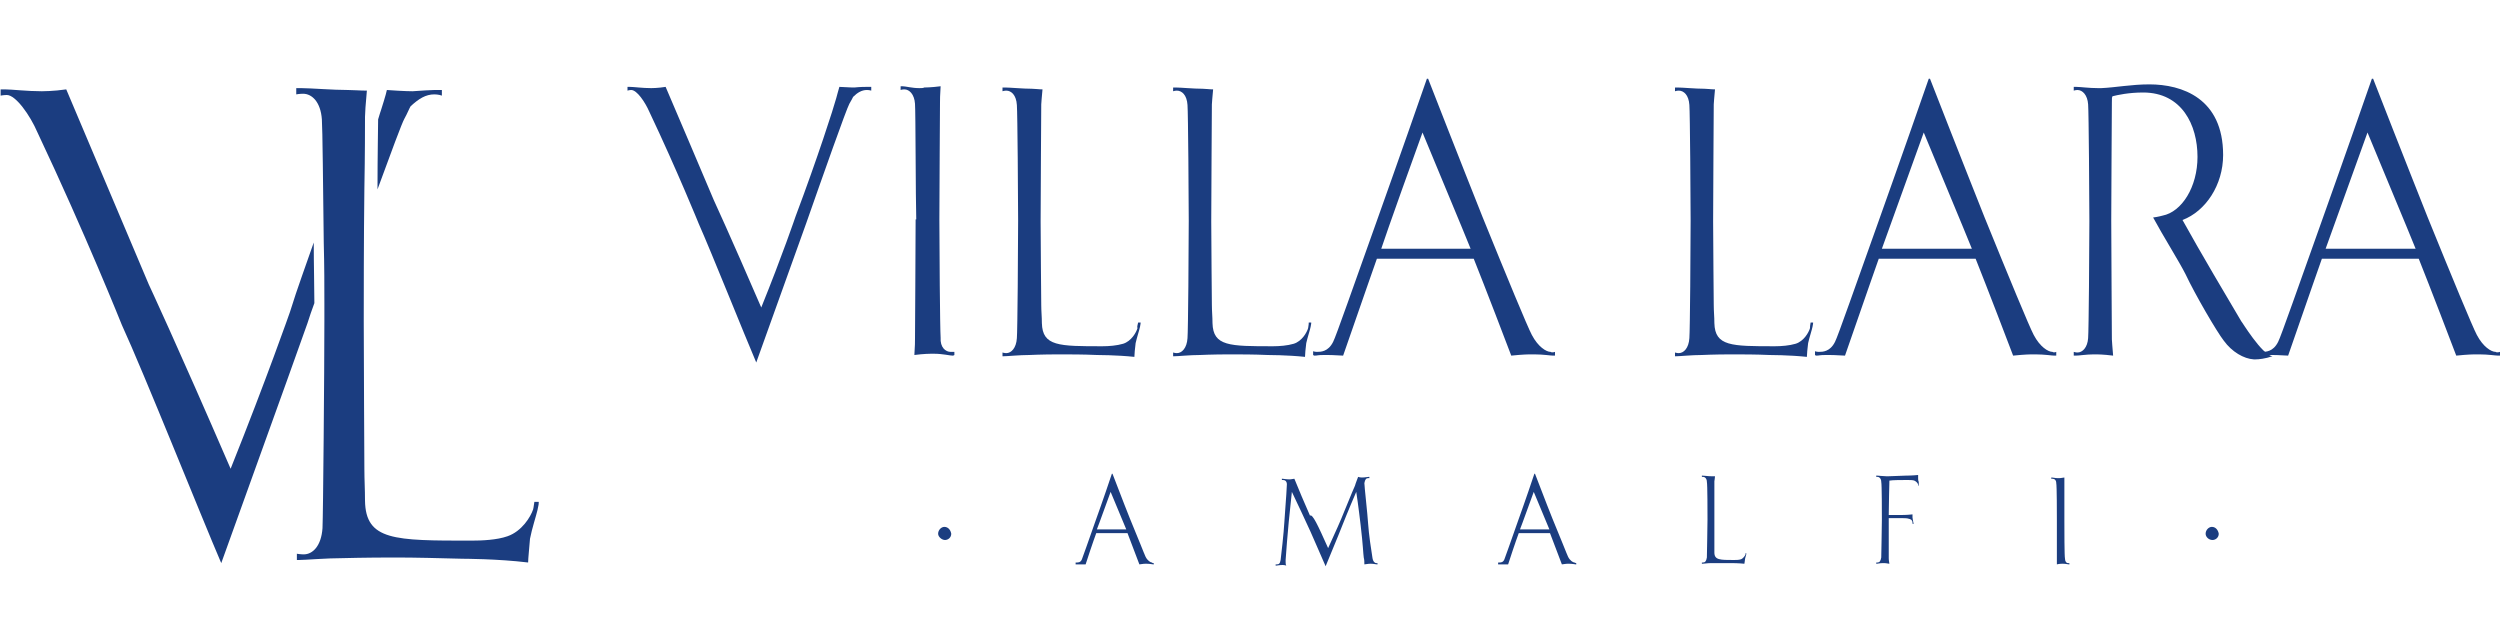
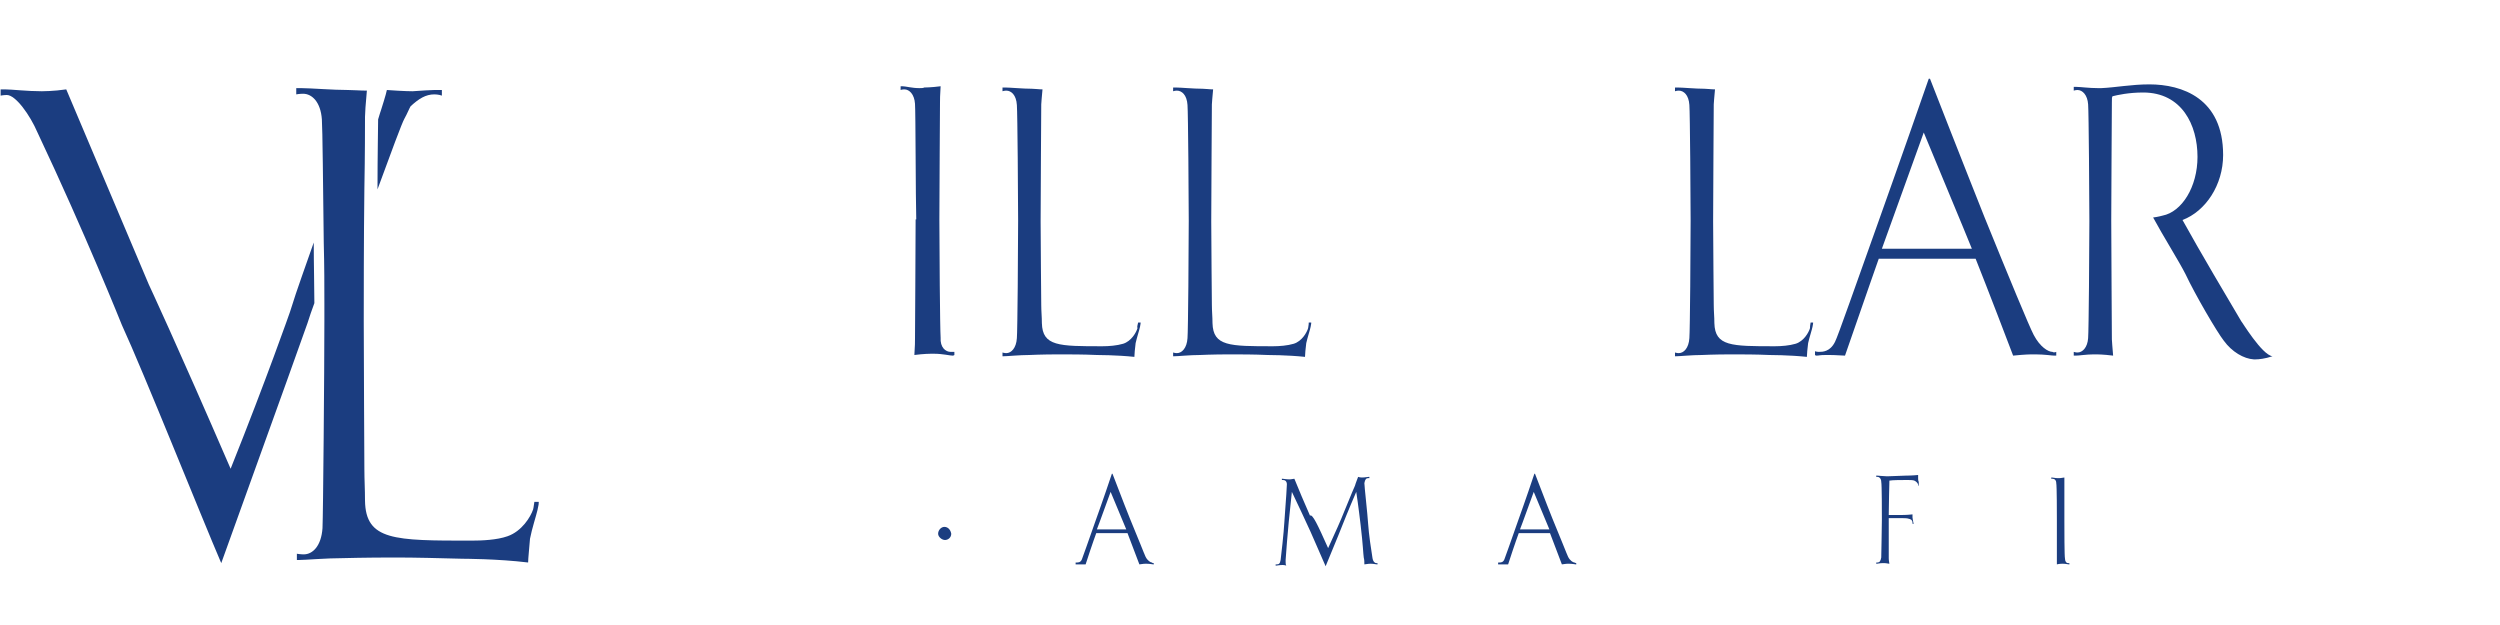
<svg xmlns="http://www.w3.org/2000/svg" version="1.1" id="Livello_1" x="0px" y="0px" viewBox="0 0 400 100" style="enable-background:new 0 0 400 100;" xml:space="preserve">
  <style type="text/css">
	.st0{fill:#1B3D80;}
</style>
  <g>
    <path class="st0" d="M50.2,38.8c0,3.7,0.1,7.1,0.1,9.7v0c-0.4,1.1-0.8,2.2-1.1,3.2c0,0-4.3,12.1-13.8,38.4   c-3.1-7.2-12.4-30.5-15.9-38.1c0,0-5.8-14.5-13.5-30.8c-1.2-2.8-3.5-6-4.9-6c0,0-0.5,0-1,0.1v-1h0.7c1.1,0,3.5,0.3,5.9,0.3   c0,0,1.9,0,3.9-0.3c1.7,4,10.8,25.5,13.2,31.2c0,0,4.4,9.4,13.1,29.5c5.8-14.5,9.5-25.1,9.5-25.1C47.6,46,49,42.3,50.2,38.8z" />
    <path class="st0" d="M70.7,14.3v1c-0.5-0.2-1.2-0.2-1.2-0.2c-1.4,0-2.5,0.7-3.8,1.9c-0.2,0.3-0.5,1.1-1,2   c-0.4,0.7-2.1,5.3-4.3,11.3c0,0,0,0,0,0c0-5.4,0.1-10.1,0.1-11.2c0,0,0,0,0,0c0.2-0.7,0.4-1.3,0.5-1.6c0,0,0.8-2.5,0.9-3.1   c2.7,0.2,4.1,0.2,4.1,0.2c1.5-0.1,2.9-0.2,3.5-0.2H70.7z" />
  </g>
  <g>
    <path class="st0" d="M86.2,80.4c0,0.2,0,0.3-0.2,1.2c-0.2,0.9-0.9,3-1.2,4.6c-0.1,1.3-0.3,3.2-0.3,3.8c-4.9-0.6-10.5-0.6-10.5-0.6   c-3.8-0.1-7.5-0.2-10.8-0.2c-4.8,0-8.2,0.1-8.2,0.1c-2.8,0-6.2,0.3-7.2,0.3h-0.3v-1c0.6,0.1,1.1,0.1,1.1,0.1c1.4,0,2.8-1.3,3-4.2   c0.1-2,0.3-25.5,0.3-33c0-0.7,0-1.7,0-3v0c0-2.5,0-6-0.1-9.7c-0.1-8.7-0.2-18.4-0.3-19.7c-0.2-2.8-1.6-4.1-3-4.1c0,0-0.6,0-1.1,0.1   v-1h0.8c1.4,0,5.1,0.3,7.5,0.3c0.9,0,1.9,0.1,3,0.1c-0.3,3.9-0.2,1.9-0.3,4.2c0,0,0,0.1,0,0.3c0,1.2,0,5.8-0.1,11.2   c-0.1,8-0.1,17.8-0.1,21.3c0,6.1,0.1,22.2,0.1,23.5c0,1.8,0.1,3.3,0.1,5.1c0.1,6.4,4.7,6.4,17,6.4c1.7,0,4.1-0.1,5.8-0.7   c2.3-0.8,3.7-3.1,4.1-4.3c0,0,0.1-0.4,0.2-1.2H86.2z" />
  </g>
  <g>
-     <path class="st0" d="M139.4,13.9v0.6c-0.3-0.1-0.7-0.1-0.7-0.1c-0.8,0-1.5,0.4-2.2,1.1c-0.1,0.2-0.3,0.6-0.6,1.1   c-0.5,0.9-4.2,11.4-6.9,19.1c0,0-2.5,7-8,22.3c-1.8-4.2-7.2-17.7-9.2-22.2c0,0-3.4-8.4-7.9-17.9c-0.7-1.6-2-3.5-2.9-3.5   c0,0-0.3,0-0.6,0.1v-0.6h0.4c0.6,0,2,0.2,3.4,0.2c0,0,1.1,0,2.3-0.2c1,2.3,6.3,14.8,7.7,18.1c0,0,2.5,5.4,7.6,17.2   c3.4-8.4,5.5-14.6,5.5-14.6c3.5-9.3,6.1-17.4,6.5-18.9c0,0,0.4-1.5,0.5-1.8c1.6,0.1,2.4,0.1,2.4,0.1c0.9-0.1,1.7-0.1,2-0.1H139.4z" />
    <path class="st0" d="M152.1,56.3h0.6v0.5c-0.1,0.1-0.3,0.1-0.3,0.1c-0.4,0-1.6-0.3-2.9-0.3h-0.6c0,0-1.1,0-2.6,0.2   c0.1-2.3,0.1-1.3,0.1-2.6c0-0.8,0.1-15.6,0.1-19.1h0.1c-0.1-3.2-0.1-17.3-0.2-18.5c-0.1-1.5-0.9-2.3-1.7-2.3c0,0-0.4,0-0.6,0.1   v-0.6h0.3c0.5,0,1.5,0.3,2.7,0.3c0.3,0,0.6,0,0.8-0.1c0,0,1.1,0,2.6-0.2c-0.1,2.3-0.1,1.3-0.1,2.6c0,0.8-0.1,15.1-0.1,18.8   c0,4.2,0.1,17.5,0.2,18.8C150.4,55.6,151.3,56.3,152.1,56.3z" />
    <path class="st0" d="M182.1,51.6h0.4c0,0.1,0,0.2-0.1,0.7c-0.1,0.5-0.5,1.7-0.7,2.6c-0.1,0.8-0.2,1.8-0.2,2.2c-2.8-0.3-6-0.3-6-0.3   c-2.2-0.1-4.3-0.1-6.1-0.1c-2.7,0-4.7,0.1-4.7,0.1c-1.6,0-3.5,0.2-4.1,0.2h-0.2v-0.6c0.3,0.1,0.6,0.1,0.6,0.1   c0.8,0,1.6-0.8,1.7-2.4c0.1-1.1,0.2-14.6,0.2-18.8c0-3-0.1-17.3-0.2-18.5c-0.1-1.6-0.9-2.3-1.7-2.3c0,0-0.3,0-0.6,0.1v-0.6h0.4   c0.8,0,2.9,0.2,4.3,0.2c0.5,0,1.1,0.1,1.7,0.1c-0.2,2.2-0.1,1.1-0.2,2.4c0,0.7-0.1,15.2-0.1,18.7s0.1,12.7,0.1,13.4   c0,1,0.1,1.9,0.1,2.9c0.1,3.7,2.7,3.7,9.7,3.7c1,0,2.3-0.1,3.3-0.4c1.3-0.4,2.1-1.8,2.3-2.5C181.9,52.3,182,52.1,182.1,51.6z" />
    <path class="st0" d="M209.4,51.6h0.4c0,0.1,0,0.2-0.1,0.7s-0.5,1.7-0.7,2.6c-0.1,0.8-0.2,1.8-0.2,2.2c-2.8-0.3-6-0.3-6-0.3   c-2.2-0.1-4.3-0.1-6.1-0.1c-2.7,0-4.7,0.1-4.7,0.1c-1.6,0-3.5,0.2-4.1,0.2h-0.2v-0.6c0.3,0.1,0.6,0.1,0.6,0.1   c0.8,0,1.6-0.8,1.7-2.4c0.1-1.1,0.2-14.6,0.2-18.8c0-3-0.1-17.3-0.2-18.5c-0.1-1.6-0.9-2.3-1.7-2.3c0,0-0.3,0-0.6,0.1v-0.6h0.4   c0.8,0,2.9,0.2,4.3,0.2c0.5,0,1.1,0.1,1.7,0.1c-0.2,2.2-0.1,1.1-0.2,2.4c0,0.7-0.1,15.2-0.1,18.7s0.1,12.7,0.1,13.4   c0,1,0.1,1.9,0.1,2.9c0.1,3.7,2.7,3.7,9.7,3.7c1,0,2.3-0.1,3.3-0.4c1.3-0.4,2.1-1.8,2.3-2.5C209.3,52.3,209.4,52.1,209.4,51.6z" />
-     <path class="st0" d="M248.8,56.3v0.6h-0.3c-0.4,0-1.6-0.2-3-0.2h-0.8c0,0-1,0-2.9,0.2c-3.8-10-6-15.5-6-15.5h-15.5   c0,0-1.8,5.1-5.4,15.5c-1.4-0.1-2.5-0.1-2.5-0.1h-0.6c-1,0-1,0.1-1.5,0.1c0,0-0.1,0-0.2-0.1v-0.6c0.3,0.1,0.6,0.1,0.6,0.1   c0.6,0,1.8,0,2.6-1.6c0.4-0.7,3.5-9.6,6.9-19.1c0,0,4-11.2,8.1-23h0.2c4.4,11.3,8.7,22.1,8.7,22.1c3.9,9.6,7.2,17.6,7.9,18.9   c1,1.9,2.3,2.7,3,2.7C248.2,56.4,248.5,56.4,248.8,56.3z M235.3,39.8c0,0-1.2-3-7.7-18.6C222,36.7,221,39.8,221,39.8H235.3z" />
    <path class="st0" d="M289.7,51.6h0.4c0,0.1,0,0.2-0.1,0.7s-0.5,1.7-0.7,2.6c-0.1,0.8-0.2,1.8-0.2,2.2c-2.8-0.3-6-0.3-6-0.3   c-2.2-0.1-4.3-0.1-6.1-0.1c-2.7,0-4.7,0.1-4.7,0.1c-1.6,0-3.5,0.2-4.1,0.2H268v-0.6c0.3,0.1,0.6,0.1,0.6,0.1c0.8,0,1.6-0.8,1.7-2.4   c0.1-1.1,0.2-14.6,0.2-18.8c0-3-0.1-17.3-0.2-18.5c-0.1-1.6-0.9-2.3-1.7-2.3c0,0-0.3,0-0.6,0.1v-0.6h0.4c0.8,0,2.9,0.2,4.3,0.2   c0.5,0,1.1,0.1,1.7,0.1c-0.2,2.2-0.1,1.1-0.2,2.4c0,0.7-0.1,15.2-0.1,18.7s0.1,12.7,0.1,13.4c0,1,0.1,1.9,0.1,2.9   c0.1,3.7,2.7,3.7,9.7,3.7c1,0,2.3-0.1,3.3-0.4c1.3-0.4,2.1-1.8,2.3-2.5C289.6,52.3,289.6,52.1,289.7,51.6z" />
    <path class="st0" d="M329,56.3v0.6h-0.3c-0.4,0-1.6-0.2-3-0.2H325c0,0-1,0-2.9,0.2c-3.8-10-6-15.5-6-15.5h-15.5   c0,0-1.8,5.1-5.4,15.5c-1.4-0.1-2.5-0.1-2.5-0.1h-0.6c-1,0-1,0.1-1.5,0.1c0,0-0.1,0-0.2-0.1v-0.6c0.3,0.1,0.6,0.1,0.6,0.1   c0.6,0,1.8,0,2.6-1.6c0.4-0.7,3.5-9.6,6.9-19.1c0,0,4-11.2,8.1-23h0.2c4.4,11.3,8.7,22.1,8.7,22.1c3.9,9.6,7.2,17.6,7.9,18.9   c1,1.9,2.3,2.7,3,2.7C328.5,56.4,328.8,56.4,329,56.3z M315.5,39.8c0,0-1.2-3-7.7-18.6c-5.6,15.5-6.7,18.6-6.7,18.6H315.5z" />
    <path class="st0" d="M363.6,57c-1.2,0.4-2.2,0.5-2.7,0.5h-0.3c-1.6-0.1-3.5-1.2-4.8-3c-1.1-1.4-4.6-7.4-6.1-10.6   c-1-2-3.7-6.3-5.2-9.1c0.8-0.1,1.5-0.3,1.5-0.3c3.1-0.6,5.6-4.6,5.6-9.4c0-5.1-2.5-10.3-8.7-10.3c-2.3,0-4.1,0.4-4.9,0.6   c-0.1,0.3-0.1,0.1-0.1,1c0,0.8-0.1,15.3-0.1,18.8c0,3.5,0.1,18.3,0.1,19.1c0.1,1.3,0,0.3,0.2,2.6c-1.6-0.2-2.6-0.2-2.6-0.2H335   c-1.2,0-2.3,0.2-2.9,0.2h-0.3v-0.6c0.3,0.1,0.6,0.1,0.6,0.1c0.8,0,1.6-0.8,1.7-2.3c0.1-1.2,0.2-14.6,0.2-18.7   c0-3.2-0.1-17.5-0.2-18.7c-0.1-1.5-0.9-2.3-1.7-2.3c0,0-0.3,0-0.6,0.1v-0.6h0.4c0.7,0,2,0.2,3.5,0.2h0.5c2.3-0.1,4.8-0.6,7.7-0.6   c5.2,0,11.8,2.2,11.8,11.3c0,4.8-2.8,9-6.5,10.4c2.7,4.9,7.5,13,9.4,16.2C358.6,51.3,361.9,56.8,363.6,57z" />
-     <path class="st0" d="M400,56.3v0.6h-0.3c-0.4,0-1.6-0.2-3-0.2h-0.8c0,0-1,0-2.9,0.2c-3.8-10-6-15.5-6-15.5h-15.5   c0,0-1.8,5.1-5.4,15.5c-1.4-0.1-2.5-0.1-2.5-0.1h-0.6c-1,0-1,0.1-1.5,0.1c0,0-0.1,0-0.2-0.1v-0.6c0.3,0.1,0.6,0.1,0.6,0.1   c0.6,0,1.8,0,2.6-1.6c0.4-0.7,3.5-9.6,6.9-19.1c0,0,4-11.2,8.1-23h0.2c4.4,11.3,8.7,22.1,8.7,22.1c3.9,9.6,7.2,17.6,7.9,18.9   c1,1.9,2.3,2.7,3,2.7C399.4,56.4,399.7,56.4,400,56.3z M386.5,39.8c0,0-1.2-3-7.7-18.6c-5.6,15.5-6.7,18.6-6.7,18.6H386.5z" />
  </g>
  <g>
    <path class="st0" d="M151.1,84.3c0.6,0,1,0.5,1.1,1.1c0,0.6-0.5,1-1,1s-1.1-0.5-1.1-1C150.1,84.8,150.6,84.3,151.1,84.3z" />
    <path class="st0" d="M184.6,90.1v0.2h-0.1c-0.1,0-0.5-0.1-1-0.1h-0.3c0,0-0.3,0-0.9,0.1c-1.2-3.2-1.9-5-1.9-5h-5c0,0-0.6,1.6-1.7,5   c-0.5,0-0.8,0-0.8,0h-0.2c-0.3,0-0.3,0-0.5,0c0,0,0,0-0.1,0V90c0.1,0,0.2,0,0.2,0c0.2,0,0.6,0,0.8-0.5c0.1-0.2,1.1-3.1,2.2-6.2   c0,0,1.3-3.6,2.6-7.5h0.1c1.4,3.7,2.8,7.2,2.8,7.2c1.3,3.1,2.3,5.7,2.5,6.1c0.3,0.6,0.8,0.9,1,0.9   C184.4,90.1,184.5,90.1,184.6,90.1z M180.2,84.7c0,0-0.4-1-2.5-6c-1.8,5-2.2,6-2.2,6H180.2z" />
    <path class="st0" d="M212.5,87.7c1.3-2.8,2.1-4.7,2.1-4.7c0.8-1.9,1.7-4.2,2.2-5.3c0.1-0.4,0.4-1.1,0.5-1.4   c0.3,0.1,0.6,0.1,0.6,0.1c0.5,0,0.9-0.1,1.1-0.1h0.1v0.2c-0.1,0-0.2,0-0.2,0c-0.3,0-0.5,0.2-0.6,0.8v0c0,0.5,0.5,4.9,0.6,6.5   c0.1,1.6,0.5,4.3,0.7,5.5c0.1,0.6,0.4,0.8,0.6,0.8c0,0,0.1,0,0.2,0v0.2h-0.1c-0.2,0-0.5-0.1-0.9-0.1h-0.2c0,0-0.3,0-0.9,0.1   c0-0.4,0-0.7-0.1-1.1c-0.1-0.7-0.1-1.8-0.5-5.2c0,0-0.4-3.4-0.7-5.3c-1.3,3-2.2,5.3-2.2,5.3s-0.9,2.3-2.7,6.6   c-0.6-1.3-2.4-5.6-3.1-7c0,0-1-2.2-2.3-4.9c-0.3,2.9-0.5,4.8-0.5,4.8c-0.2,2-0.4,4.7-0.5,6.1c0,0.1,0,0.2,0,0.3   c0,0.2,0,0.4,0.1,0.6c-0.2-0.1-0.6-0.1-0.6-0.1c-0.5,0-0.9,0.1-1,0.1h-0.1v-0.2c0.1,0,0.2,0,0.2,0c0.3,0,0.5-0.1,0.6-0.7   c0.1-0.8,0.5-4.3,0.6-6.1c0.1-1.8,0.3-3.8,0.4-6v0c0-0.5-0.3-0.7-0.6-0.7c0,0-0.1,0-0.2,0v-0.2h0.1c0.2,0,0.6,0.1,1.1,0.1   c0,0,0.3,0,0.8-0.1c0.3,0.8,2,4.8,2.5,5.9C210,82.2,210.8,83.9,212.5,87.7z" />
    <path class="st0" d="M252.2,90.1v0.2h-0.1c-0.1,0-0.5-0.1-1-0.1h-0.3c0,0-0.3,0-0.9,0.1c-1.2-3.2-1.9-5-1.9-5h-5c0,0-0.6,1.6-1.7,5   c-0.5,0-0.8,0-0.8,0h-0.2c-0.3,0-0.3,0-0.5,0c0,0,0,0-0.1,0V90c0.1,0,0.2,0,0.2,0c0.2,0,0.6,0,0.8-0.5c0.1-0.2,1.1-3.1,2.2-6.2   c0,0,1.3-3.6,2.6-7.5h0.1c1.4,3.7,2.8,7.2,2.8,7.2c1.3,3.1,2.3,5.7,2.5,6.1c0.3,0.6,0.8,0.9,1,0.9   C252.1,90.1,252.2,90.1,252.2,90.1z M247.9,84.7c0,0-0.4-1-2.5-6c-1.8,5-2.2,6-2.2,6H247.9z" />
-     <path class="st0" d="M279.3,88.5h0.1c0,0,0,0.1,0,0.2s-0.2,0.6-0.2,0.8c0,0.2-0.1,0.6-0.1,0.7c-0.9-0.1-1.9-0.1-1.9-0.1   c-0.7,0-1.4,0-2,0c-0.9,0-1.5,0-1.5,0c-0.5,0-1.1,0.1-1.3,0.1h-0.1v-0.2c0.1,0,0.2,0,0.2,0c0.3,0,0.5-0.2,0.6-0.8   c0-0.4,0.1-4.7,0.1-6.1c0-1,0-5.6-0.1-6c0-0.5-0.3-0.8-0.6-0.8c0,0-0.1,0-0.2,0v-0.2h0.1c0.3,0,0.9,0.1,1.4,0.1c0.2,0,0.3,0,0.6,0   c-0.1,0.7,0,0.3-0.1,0.8c0,0.2,0,4.9,0,6.1c0,1.1,0,4.1,0,4.4c0,0.3,0,0.6,0,0.9c0,1.2,0.9,1.2,3.1,1.2c0.3,0,0.8,0,1.1-0.1   c0.4-0.1,0.7-0.6,0.8-0.8C279.2,88.8,279.3,88.7,279.3,88.5z" />
    <path class="st0" d="M307,77.7h-0.1c0-0.1,0-0.2,0-0.2c-0.1-0.2-0.2-0.4-0.6-0.6c-0.2-0.1-0.8-0.1-1.1-0.1c-0.9,0-2.4,0-2.9,0.1   v0.2c0,0.2-0.1,3.6-0.1,5.3h2c0,0,1,0,1.8-0.1c0,0.3,0,0.3,0,0.5c0,0.2,0.1,0.5,0.1,0.6c0,0.2,0.1,0.3,0.1,0.4H306   c0-0.1,0-0.2,0-0.2c0-0.2-0.1-0.5-0.6-0.6c-0.2-0.1-0.9-0.1-1.2-0.1h-2v0.2c0,1.1,0,5.9,0,6.2c0,0.4,0,0.1,0.1,0.9   c-0.5-0.1-0.8-0.1-0.8-0.1h-0.3c-0.4,0-0.8,0.1-0.9,0.1h-0.1v-0.2c0.1,0,0.2,0,0.2,0c0.3,0,0.5-0.2,0.6-0.8c0-0.4,0.1-4.7,0.1-6.1   c0-1,0-5.6-0.1-6c0-0.5-0.3-0.8-0.6-0.8c0,0-0.1,0-0.2,0v-0.2h0.2c0.2,0,0.9,0.1,1.4,0.1c0.1,0,0.3,0,0.4,0l2.7-0.1c0,0,1,0,2-0.1   c0,0.1,0,0.1,0,0.2c0,0.1,0,0.2,0,0.3c0,0.2,0,0.4,0.1,0.6C307,77.5,307,77.7,307,77.7z" />
    <path class="st0" d="M330.9,90.1h0.2v0.2c0,0-0.1,0-0.1,0c-0.1,0-0.5-0.1-0.9-0.1h-0.2c0,0-0.4,0-0.8,0.1c0-0.7,0-0.4,0-0.8   c0-0.2,0-5,0-6.2h0c0-1,0-5.6-0.1-6c0-0.5-0.3-0.7-0.6-0.7c0,0-0.1,0-0.2,0v-0.2h0.1c0.2,0,0.5,0.1,0.9,0.1c0.1,0,0.2,0,0.3,0   c0,0,0.3,0,0.8-0.1c0,0.7,0,0.4,0,0.8c0,0.2,0,4.9,0,6.1c0,1.4,0,5.7,0.1,6.1C330.4,89.8,330.6,90.1,330.9,90.1z" />
-     <path class="st0" d="M353.9,84.3c0.6,0,1,0.5,1.1,1.1c0,0.6-0.5,1-1,1c-0.6,0-1.1-0.5-1.1-1C352.9,84.8,353.4,84.3,353.9,84.3z" />
  </g>
</svg>